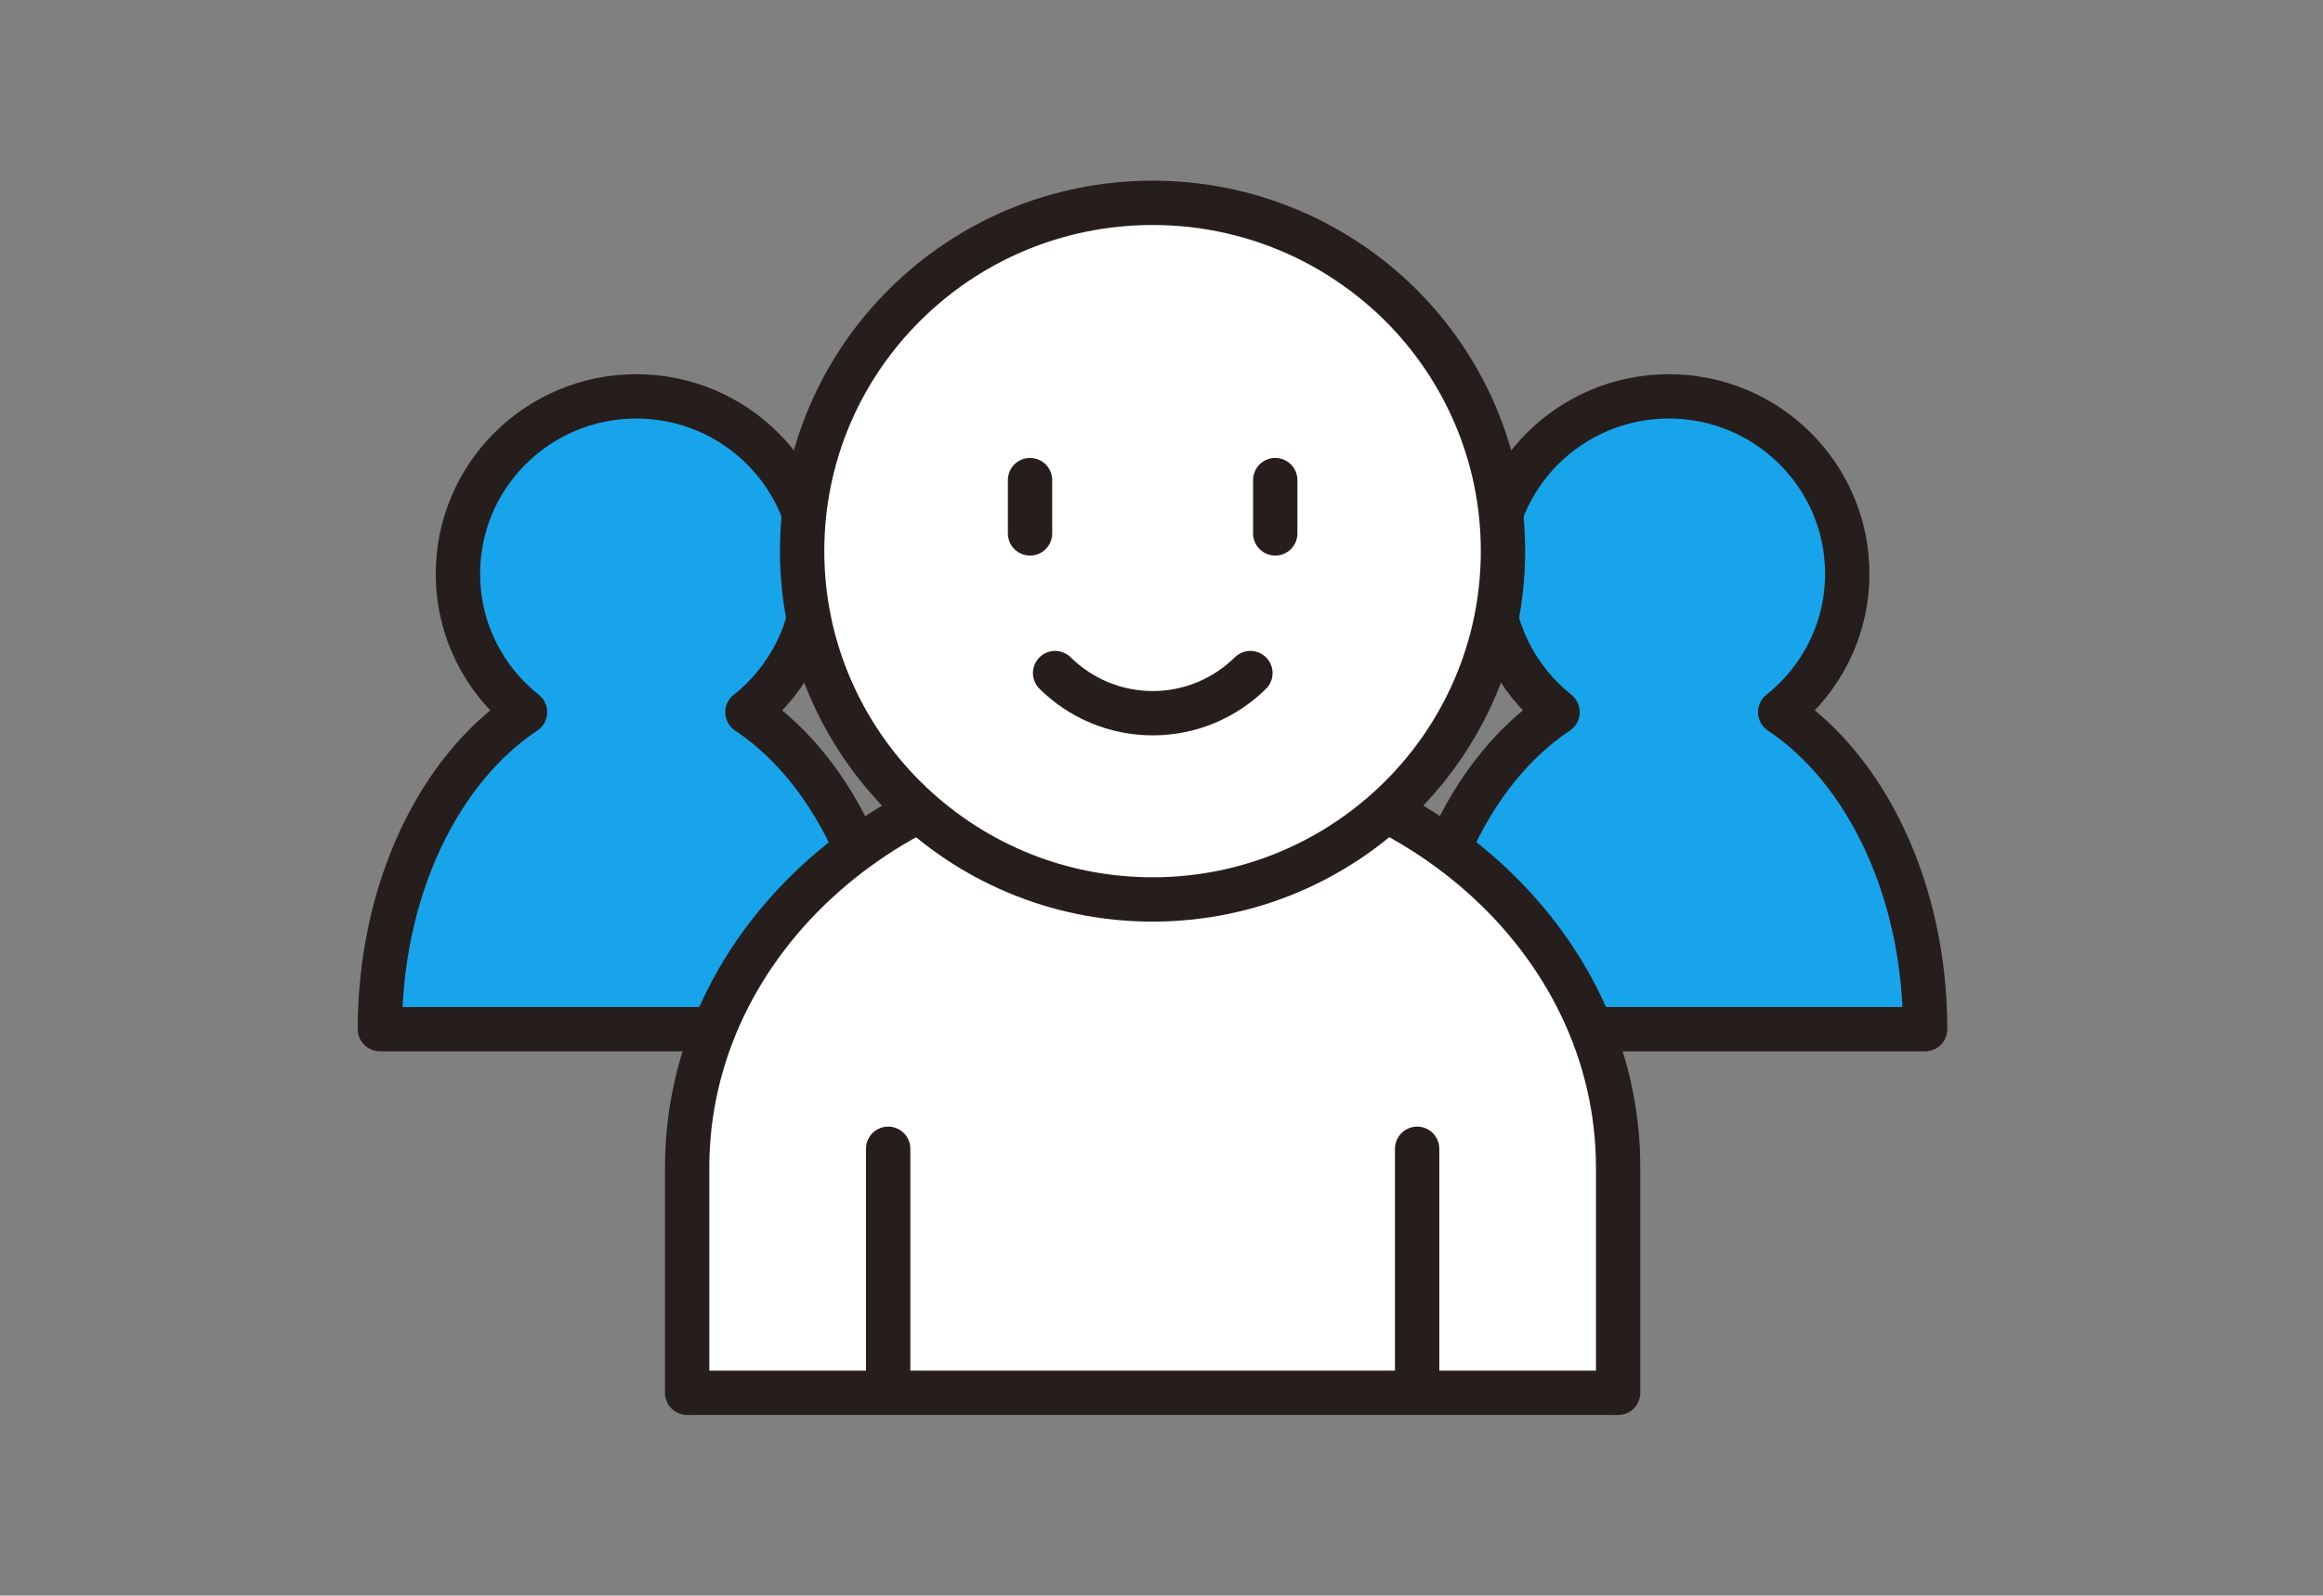
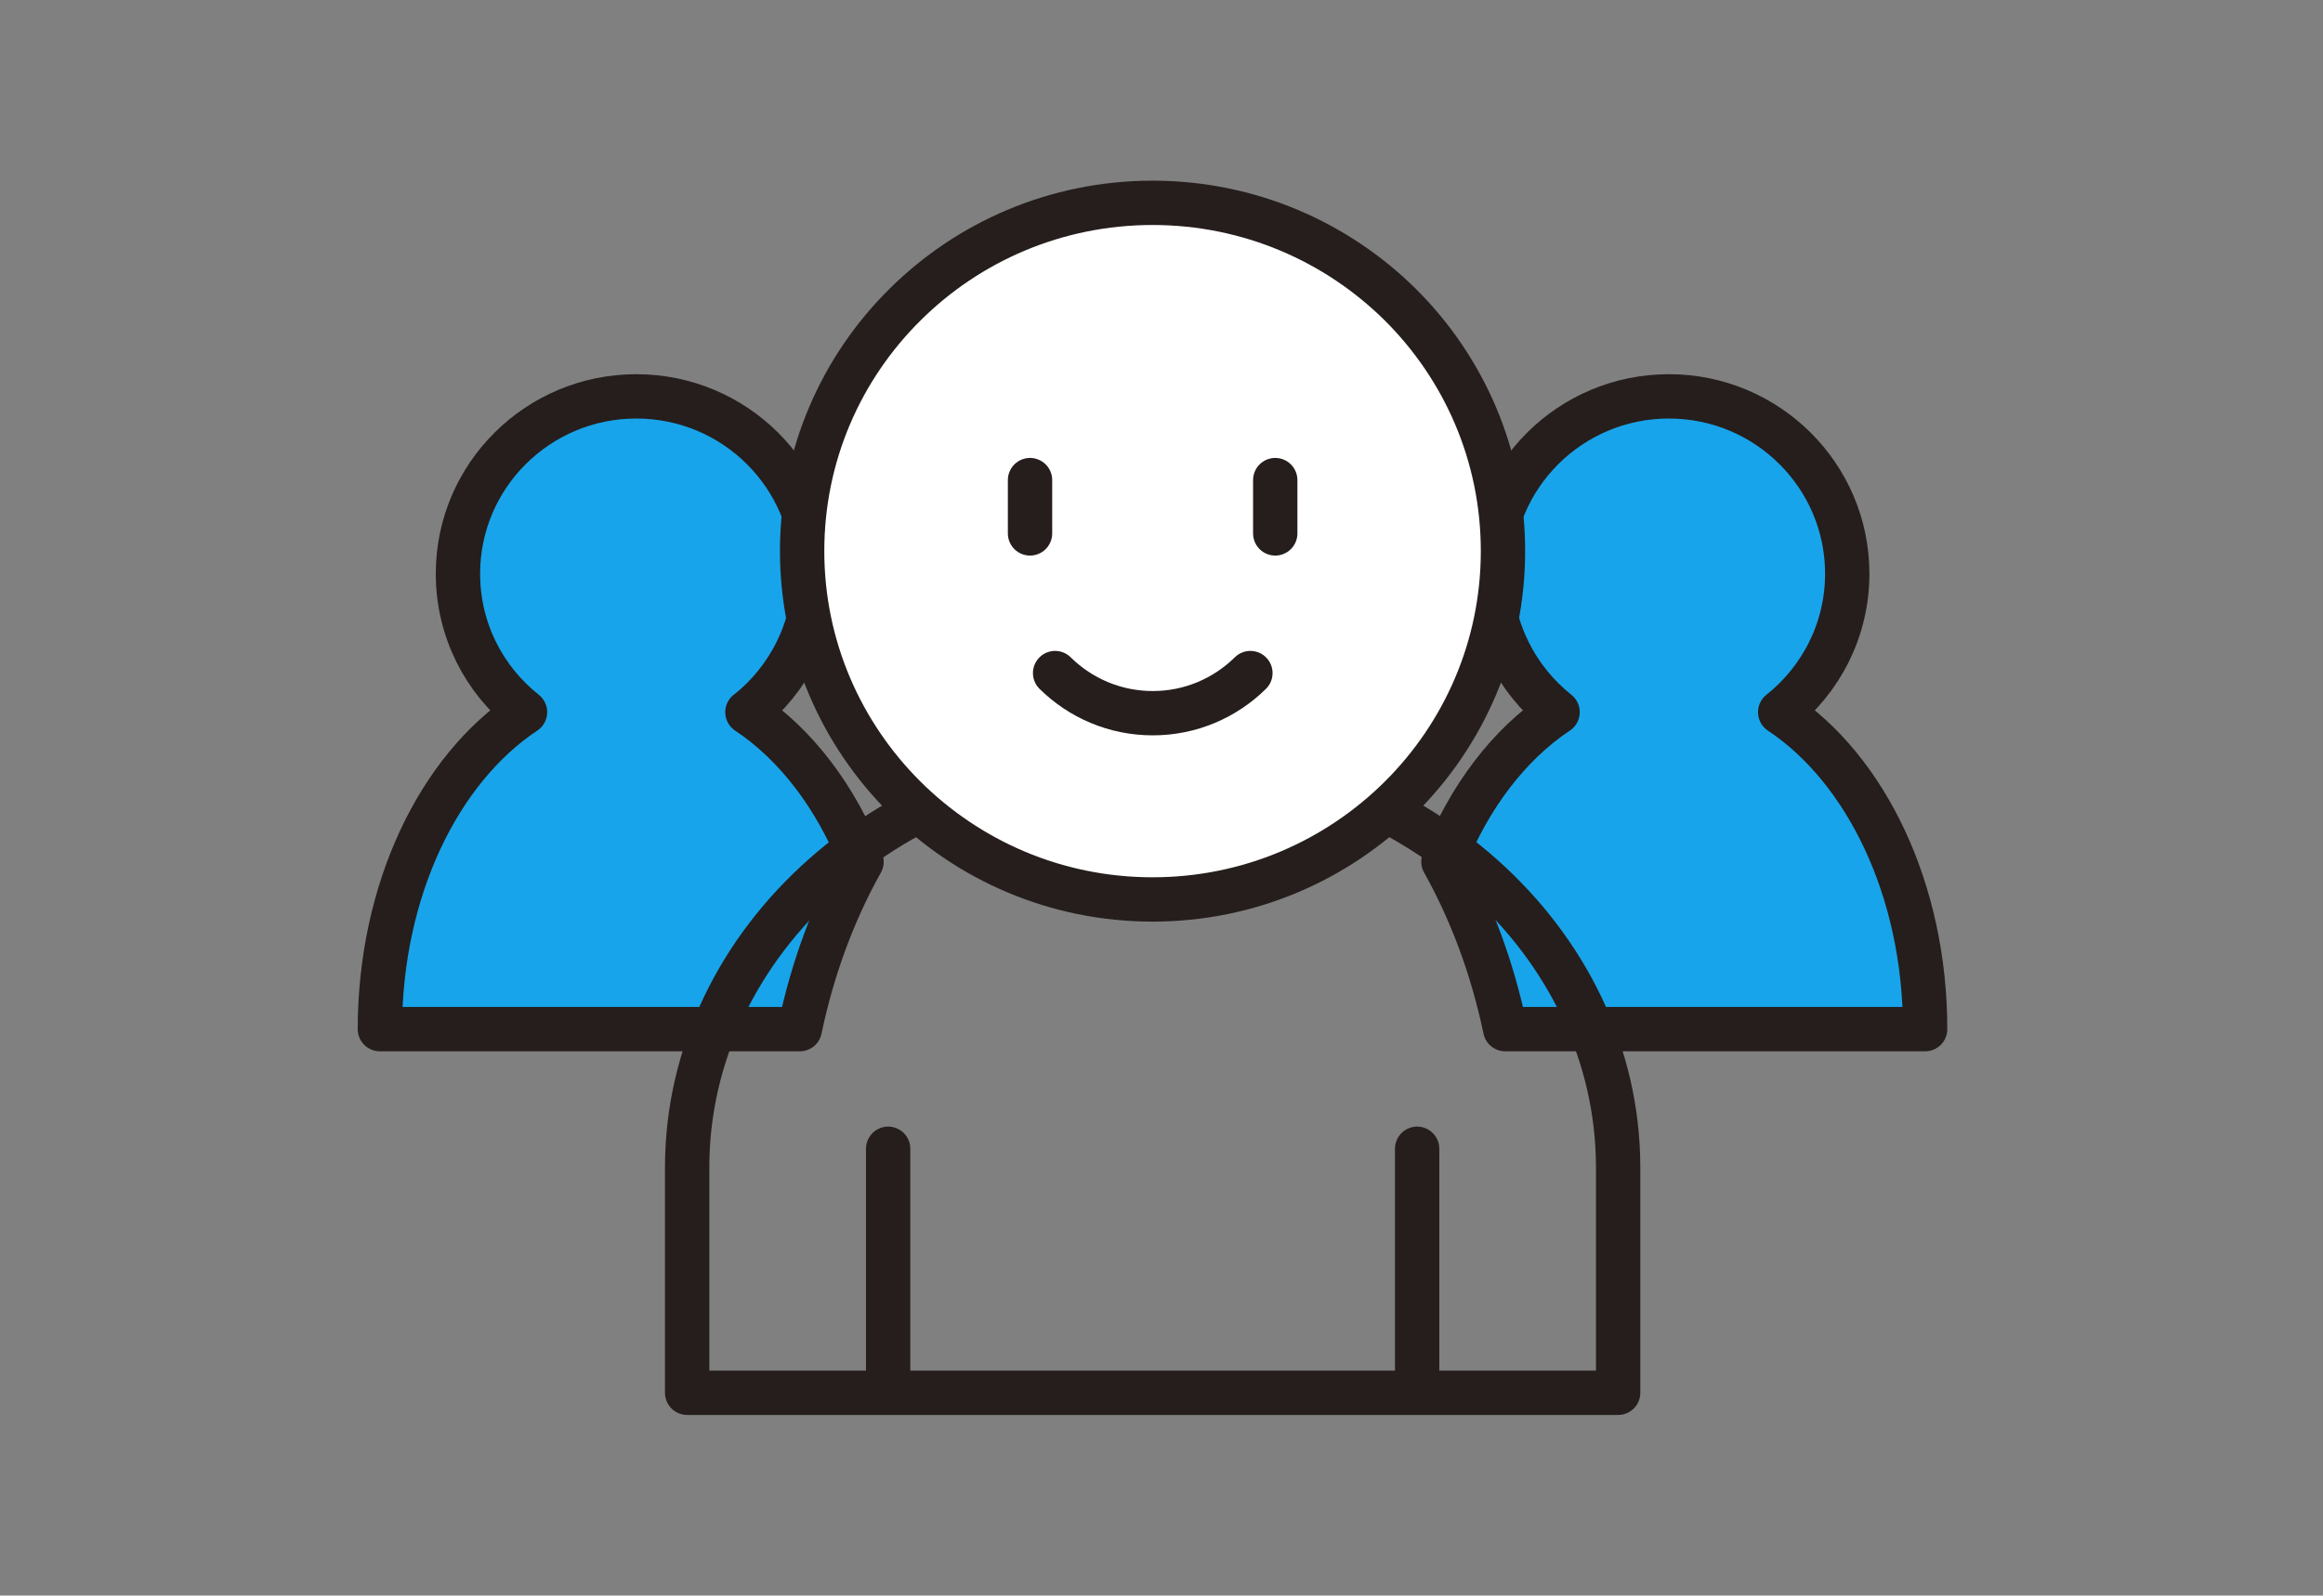
<svg xmlns="http://www.w3.org/2000/svg" width="131" height="90" viewBox="0 0 131 90" fill="none">
  <rect x="0" y="0" width="131" height="90" fill="#808080" stroke="none" />
  <g clip-path="url(#clip0_730_1352)">
    <path d="M42.16 40.169C44.459 38.34 45.942 35.527 45.942 32.361C45.942 26.839 41.436 22.357 35.883 22.357C30.331 22.357 25.825 26.839 25.825 32.361C25.825 35.527 27.296 38.34 29.607 40.169C24.767 43.381 21.433 50.172 21.422 58.049H45.103C45.827 54.585 47.023 51.395 48.586 48.606C47.138 44.948 44.885 41.987 42.149 40.169H42.16Z" fill="#18A4EA" stroke="#251E1C" stroke-width="2.5" stroke-linecap="round" stroke-linejoin="round" />
    <path d="M108.563 58.049C108.563 50.184 105.218 43.381 100.389 40.169C102.689 38.34 104.171 35.527 104.171 32.361C104.171 26.839 99.665 22.357 94.113 22.357C88.56 22.357 84.054 26.839 84.054 32.361C84.054 35.527 85.537 38.34 87.836 40.169C85.1 41.987 82.847 44.948 81.398 48.606C82.962 51.395 84.157 54.585 84.882 58.049H108.563Z" fill="#18A4EA" stroke="#251E1C" stroke-width="2.5" stroke-linecap="round" stroke-linejoin="round" />
-     <path d="M91.251 65.86C91.251 52.998 79.502 42.572 65.006 42.572C50.51 42.572 38.75 52.998 38.75 65.86V78.561H50.085H79.916H91.251V65.86Z" fill="white" />
    <path d="M50.085 78.561H38.75V65.86C38.75 52.998 50.51 42.572 65.006 42.572C79.502 42.572 91.251 52.998 91.251 65.86V78.561H79.916M50.085 78.561V64.797M50.085 78.561H79.916M79.916 78.561V64.797" stroke="#251E1C" stroke-width="2.5" stroke-linecap="round" stroke-linejoin="round" />
    <path d="M84.757 31.082C84.757 36.501 82.549 41.417 78.974 44.972C75.399 48.528 70.456 50.734 64.996 50.734C59.535 50.734 54.603 48.528 51.028 44.972C47.453 41.417 45.234 36.501 45.234 31.082C45.234 25.663 47.442 20.747 51.028 17.192C54.603 13.636 59.547 11.441 64.996 11.441C70.445 11.441 75.388 13.636 78.974 17.192C82.549 20.747 84.757 25.663 84.757 31.082Z" fill="white" stroke="#251E1C" stroke-width="2.5" stroke-linecap="round" stroke-linejoin="round" />
    <path d="M58.086 27.08V30.087" stroke="#251E1C" stroke-width="2.5" stroke-linecap="round" stroke-linejoin="round" />
    <path d="M71.914 27.08V30.087" stroke="#251E1C" stroke-width="2.5" stroke-linecap="round" stroke-linejoin="round" />
    <path d="M70.513 37.965C69.099 39.36 67.156 40.228 65.007 40.228C62.857 40.228 60.914 39.36 59.5 37.965" fill="white" />
    <path d="M70.513 37.965C69.099 39.36 67.156 40.228 65.007 40.228C62.857 40.228 60.914 39.36 59.5 37.965" stroke="#251E1C" stroke-width="2.5" stroke-linecap="round" stroke-linejoin="round" />
  </g>
  <defs>
    <clipPath id="clip0_730_1352">
      <rect width="90" height="70" fill="white" transform="translate(20 10)" />
    </clipPath>
  </defs>
</svg>